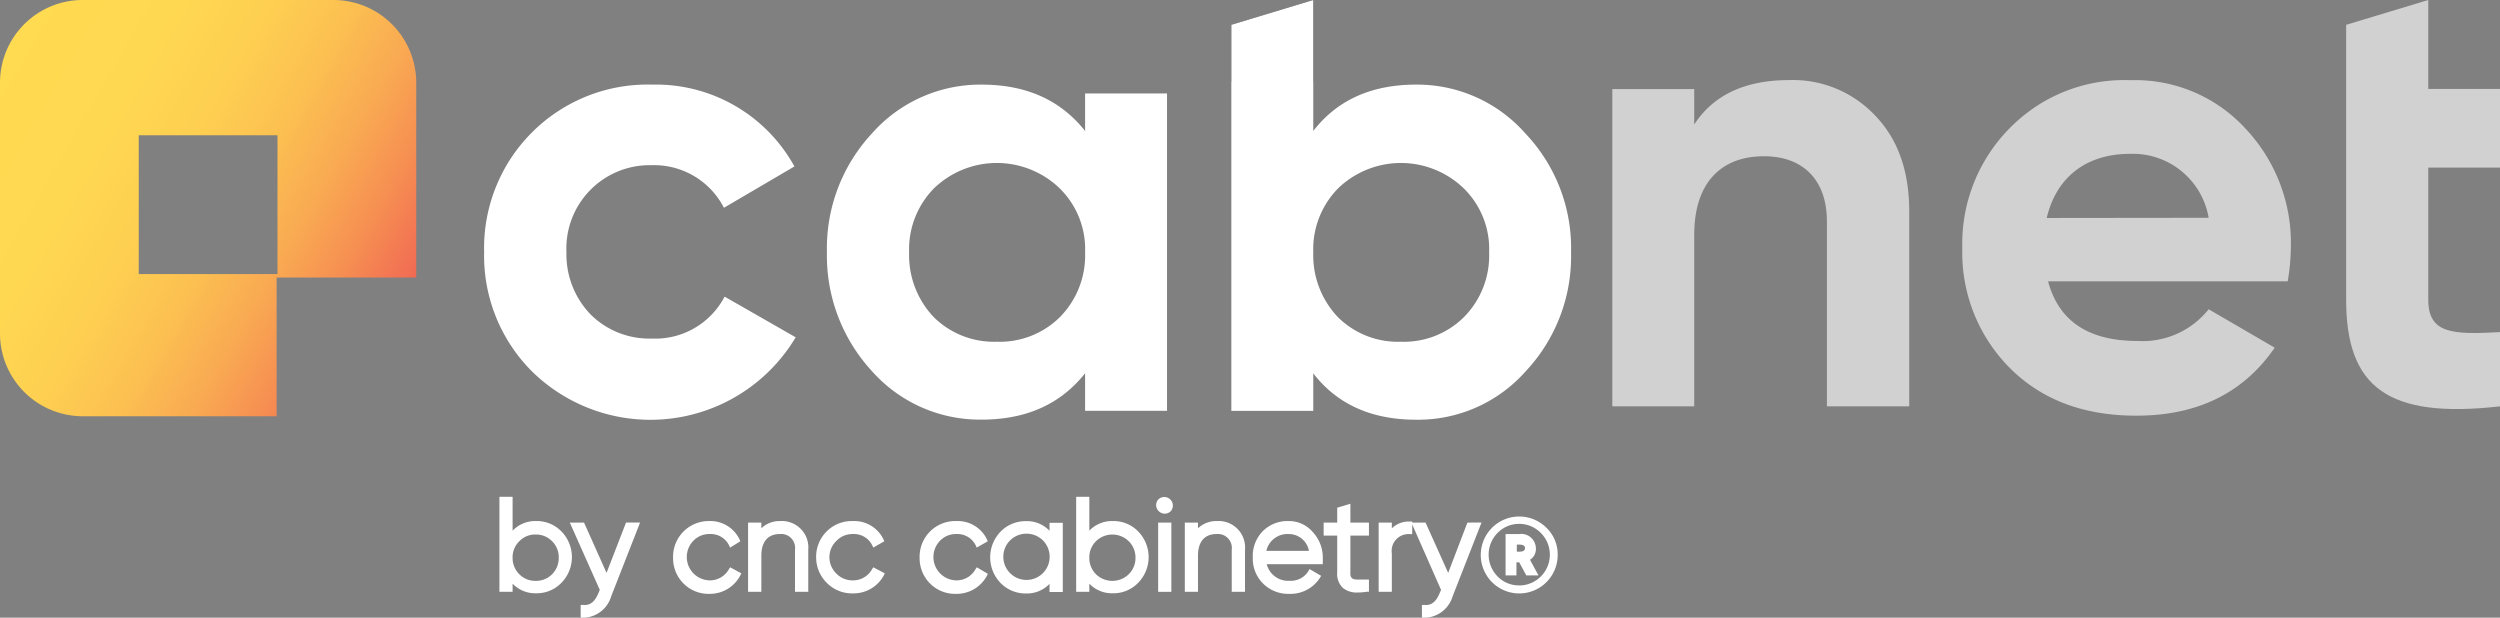
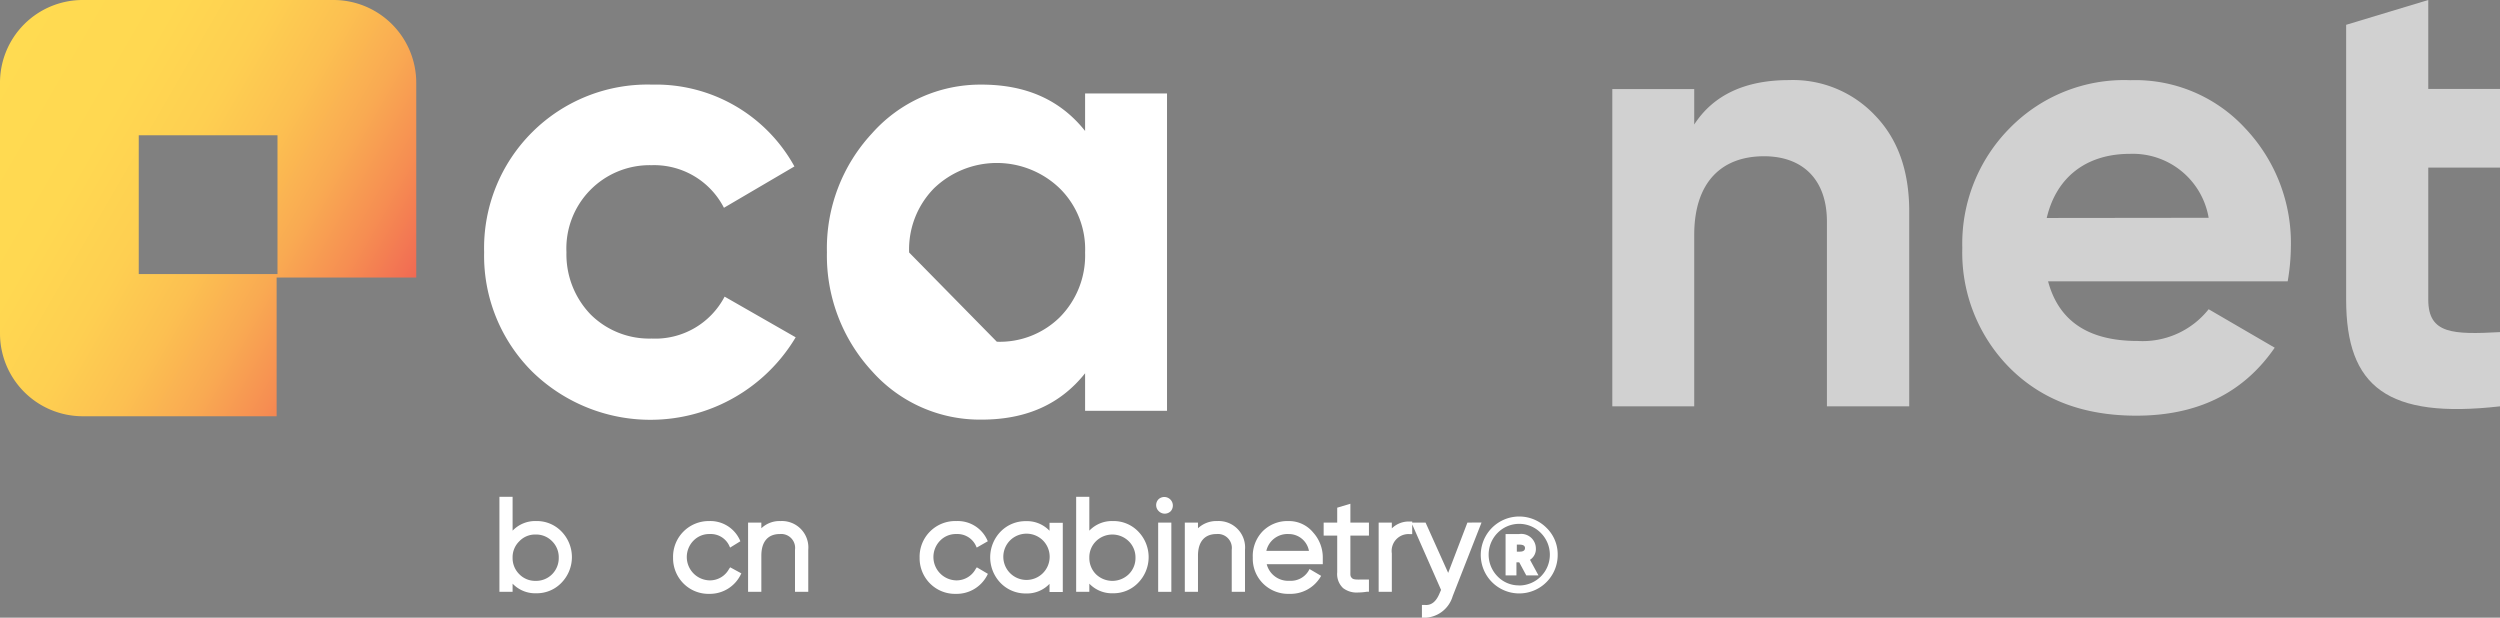
<svg xmlns="http://www.w3.org/2000/svg" id="Layer_1" data-name="Layer 1" viewBox="0 0 260 64.24">
  <rect x="0" y="0" width="260" height="64.24" fill="#808080" stroke="none" />
  <defs>
    <style>.cls-1{fill:#2f3434;}.cls-2{fill:#fff;}.cls-3{fill:#d1d1d1;}.cls-4{fill:url(#linear-gradient);}</style>
    <linearGradient id="linear-gradient" x1="-1.23" y1="8.44" x2="41" y2="32.82" gradientUnits="userSpaceOnUse">
      <stop offset="0" stop-color="#ffdb51" />
      <stop offset="0.26" stop-color="#ffd851" />
      <stop offset="0.44" stop-color="#fecf51" />
      <stop offset="0.59" stop-color="#fcc051" />
      <stop offset="0.73" stop-color="#f9aa52" />
      <stop offset="0.86" stop-color="#f68e52" />
      <stop offset="0.99" stop-color="#f16c53" />
      <stop offset="1" stop-color="#f16853" />
    </linearGradient>
  </defs>
-   <polygon class="cls-1" points="128.06 8.52 136.58 8.52 136.58 0 128.06 2.58 128.06 8.52" />
  <path class="cls-2" d="M55.35,38.65a17,17,0,0,1-5-12.42A17,17,0,0,1,67.83,8.8a16.44,16.44,0,0,1,14.79,8.51l-7.33,4.3a8.16,8.16,0,0,0-7.53-4.43,8.66,8.66,0,0,0-8.85,9.05,9,9,0,0,0,2.51,6.47,8.64,8.64,0,0,0,6.34,2.51,8.14,8.14,0,0,0,7.6-4.36l7.39,4.23a17.59,17.59,0,0,1-27.4,3.57Z" />
-   <path class="cls-2" d="M112.85,9.72h8.52v33h-8.52v-3.9c-2.58,3.24-6.14,4.82-10.77,4.82a15,15,0,0,1-11.36-5A17.72,17.72,0,0,1,86,26.23a17.55,17.55,0,0,1,4.68-12.35A15.06,15.06,0,0,1,102.08,8.8c4.63,0,8.19,1.58,10.77,4.82Zm-9.18,25.82A8.89,8.89,0,0,0,110.21,33a9.13,9.13,0,0,0,2.64-6.74,8.87,8.87,0,0,0-2.64-6.67,9.42,9.42,0,0,0-13.08,0,9.05,9.05,0,0,0-2.58,6.67A9.33,9.33,0,0,0,97.13,33,8.89,8.89,0,0,0,103.67,35.54Z" />
-   <path class="cls-2" d="M158.64,13.88a17.31,17.31,0,0,1,4.75,12.35,17.47,17.47,0,0,1-4.75,12.42,14.94,14.94,0,0,1-11.36,5c-4.62,0-8.19-1.58-10.7-4.82v3.9h-8.52V2.58L136.58,0V13.62c2.51-3.24,6.08-4.82,10.7-4.82A15,15,0,0,1,158.64,13.88ZM145.69,35.54A8.86,8.86,0,0,0,152.23,33a9.09,9.09,0,0,0,2.64-6.74,8.83,8.83,0,0,0-2.64-6.67,9.41,9.41,0,0,0-13.07,0,9.05,9.05,0,0,0-2.58,6.67A9.33,9.33,0,0,0,139.16,33,8.85,8.85,0,0,0,145.69,35.54Z" />
+   <path class="cls-2" d="M112.85,9.72h8.52v33h-8.52v-3.9c-2.58,3.24-6.14,4.82-10.77,4.82a15,15,0,0,1-11.36-5A17.72,17.72,0,0,1,86,26.23a17.55,17.55,0,0,1,4.68-12.35A15.06,15.06,0,0,1,102.08,8.8c4.63,0,8.19,1.58,10.77,4.82Zm-9.18,25.82A8.89,8.89,0,0,0,110.21,33a9.13,9.13,0,0,0,2.64-6.74,8.87,8.87,0,0,0-2.64-6.67,9.42,9.42,0,0,0-13.08,0,9.05,9.05,0,0,0-2.58,6.67Z" />
  <path class="cls-3" d="M195,12c2.37,2.45,3.56,5.75,3.56,10V42.26H190V23.05c0-4.43-2.57-6.8-6.54-6.8-4.42,0-7.26,2.7-7.26,8.18V42.26h-8.52v-33h8.52v3.69c2-3.1,5.35-4.62,9.84-4.62A11.74,11.74,0,0,1,195,12Z" />
  <path class="cls-3" d="M213,29.26c1.12,4.16,4.22,6.2,9.31,6.2a8.76,8.76,0,0,0,7.39-3.3l6.87,4c-3.23,4.69-8,7.07-14.39,7.07-5.49,0-9.84-1.65-13.15-4.95a17,17,0,0,1-4.95-12.49A17.06,17.06,0,0,1,209,13.34a16.65,16.65,0,0,1,12.55-5,15.56,15.56,0,0,1,11.95,5,17.35,17.35,0,0,1,4.75,12.41,22.17,22.17,0,0,1-.33,3.51Zm16.7-6.61A8,8,0,0,0,221.52,16c-4.56,0-7.67,2.44-8.66,6.67Z" />
  <path class="cls-3" d="M260,17.43h-7.46V31.17c0,3.57,2.57,3.63,7.46,3.37v7.72c-11.69,1.33-16-2-16-11.09V2.58L252.54,0V9.25H260Z" />
  <path class="cls-2" d="M55.78,54.19a3.25,3.25,0,0,0-2.47,1V51.67H51.94v9.88h1.37V60.7a3.25,3.25,0,0,0,2.47,1,3.55,3.55,0,0,0,2.61-1.09,3.82,3.82,0,0,0,0-5.34A3.55,3.55,0,0,0,55.78,54.19ZM58.11,58a2.38,2.38,0,0,1-.69,1.72,2.34,2.34,0,0,1-1.71.69,2.3,2.3,0,0,1-1.7-.69,2.35,2.35,0,0,1-.7-1.72,2.31,2.31,0,0,1,.7-1.71,2.27,2.27,0,0,1,1.7-.7,2.31,2.31,0,0,1,1.71.7A2.34,2.34,0,0,1,58.11,58Z" />
-   <path class="cls-2" d="M63.08,59.58l-2.34-5.23H59.26l3.12,7-.14.32c-.37.92-.89,1.32-1.58,1.24l-.27,0v1.33l.22,0h.2A3.11,3.11,0,0,0,63.57,62l3-7.66H65.11Z" />
  <path class="cls-2" d="M75.82,59.17a2.26,2.26,0,0,1-2,1.19,2.43,2.43,0,0,1-1.71-4.12,2.28,2.28,0,0,1,1.71-.7,2.12,2.12,0,0,1,2,1.17l.11.24L77,56.29l-.09-.2a3.37,3.37,0,0,0-3.16-1.9A3.71,3.71,0,0,0,70,58a3.72,3.72,0,0,0,1.08,2.68h0a3.66,3.66,0,0,0,2.7,1.08A3.57,3.57,0,0,0,77,59.83l.1-.2L75.94,59Z" />
  <path class="cls-2" d="M81.18,54.19a2.74,2.74,0,0,0-2,.75v-.59H77.8v7.2h1.38V57.79c0-1.45.68-2.25,1.92-2.25a1.45,1.45,0,0,1,1.58,1.64v4.37h1.38V57.18A2.75,2.75,0,0,0,81.18,54.19Z" />
-   <path class="cls-2" d="M90.71,59.17a2.26,2.26,0,0,1-2,1.19A2.34,2.34,0,0,1,87,59.67,2.38,2.38,0,0,1,86.26,58,2.34,2.34,0,0,1,87,56.24a2.29,2.29,0,0,1,1.71-.7,2.12,2.12,0,0,1,2,1.17l.11.24,1.15-.66-.09-.2a3.37,3.37,0,0,0-3.16-1.9A3.71,3.71,0,0,0,84.88,58,3.72,3.72,0,0,0,86,60.63h0a3.66,3.66,0,0,0,2.7,1.08,3.56,3.56,0,0,0,3.22-1.88l.1-.2L90.83,59Z" />
  <path class="cls-2" d="M101.47,59.17a2.26,2.26,0,0,1-2,1.19,2.43,2.43,0,0,1-1.71-4.12,2.28,2.28,0,0,1,1.71-.7,2.12,2.12,0,0,1,2,1.17l.11.24,1.15-.66-.09-.2a3.37,3.37,0,0,0-3.16-1.9A3.71,3.71,0,0,0,95.64,58a3.72,3.72,0,0,0,1.08,2.68h0a3.66,3.66,0,0,0,2.7,1.08,3.57,3.57,0,0,0,3.22-1.88l.1-.2L101.59,59Z" />
  <path class="cls-2" d="M109.15,55.2a3.23,3.23,0,0,0-2.46-1,3.61,3.61,0,0,0-2.63,1.09,3.84,3.84,0,0,0,0,5.34,3.61,3.61,0,0,0,2.63,1.09,3.23,3.23,0,0,0,2.46-1v.85h1.38v-7.2h-1.38Zm-.69,1a2.41,2.41,0,1,1-3.41,0,2.43,2.43,0,0,1,3.41,0Z" />
  <path class="cls-2" d="M115.76,54.19a3.25,3.25,0,0,0-2.47,1V51.67h-1.37v9.88h1.37V60.7a3.25,3.25,0,0,0,2.47,1,3.55,3.55,0,0,0,2.61-1.09,3.82,3.82,0,0,0,0-5.34A3.55,3.55,0,0,0,115.76,54.19ZM118.09,58a2.35,2.35,0,0,1-.7,1.72,2.45,2.45,0,0,1-3.41,0,2.38,2.38,0,0,1-.69-1.72,2.34,2.34,0,0,1,.69-1.71,2.43,2.43,0,0,1,3.41,0A2.35,2.35,0,0,1,118.09,58Z" />
  <path class="cls-2" d="M120.51,51.9a.87.87,0,0,0,0,1.26.88.88,0,0,0,1.25,0,.89.89,0,0,0-1.25-1.26Z" />
  <rect class="cls-2" x="120.45" y="54.35" width="1.37" height="7.2" />
  <path class="cls-2" d="M126.59,54.19a2.78,2.78,0,0,0-2,.75v-.59h-1.37v7.2h1.37V57.79c0-1.45.69-2.25,1.93-2.25a1.45,1.45,0,0,1,1.58,1.64v4.37h1.38V57.18A2.75,2.75,0,0,0,126.59,54.19Z" />
  <path class="cls-2" d="M134,54.19a3.63,3.63,0,0,0-2.7,1.08A3.71,3.71,0,0,0,130.29,58a3.64,3.64,0,0,0,1.07,2.69,3.71,3.71,0,0,0,2.75,1.07,3.63,3.63,0,0,0,3.16-1.66l.13-.21-1.21-.71-.12.22a2.14,2.14,0,0,1-1.95,1,2.3,2.3,0,0,1-2.38-1.72h5.83l0-.31c0-.15,0-.27,0-.35a3.87,3.87,0,0,0-1-2.64A3.26,3.26,0,0,0,134,54.19Zm2.13,3.1h-4.43a2.25,2.25,0,0,1,2.3-1.75,2.13,2.13,0,0,1,2.13,1.75Z" />
  <path class="cls-2" d="M140.44,52.39l-1.37.41v1.55h-1.41V55.7h1.41v3.82a2,2,0,0,0,.61,1.64,2.31,2.31,0,0,0,1.56.46,6.25,6.25,0,0,0,.92-.08l.21,0V60.27l-.45,0c-.65,0-1.12.05-1.31-.14s-.17-.31-.17-.63V55.7h1.93V54.35h-1.93Z" />
  <path class="cls-2" d="M152.61,54.35l-2,5.23-2.35-5.23h-1.39v-.11h-.24a2.52,2.52,0,0,0-1.88.71v-.6h-1.37v7.2h1.37v-4a1.75,1.75,0,0,1,1.88-2h.24V54.54l3,6.81-.14.32c-.37.92-.89,1.32-1.58,1.24l-.27,0v1.33l.22,0h.2A3.12,3.12,0,0,0,151.08,62l3-7.66Z" />
  <path class="cls-2" d="M160.82,54.88A4,4,0,1,0,162,57.69,3.84,3.84,0,0,0,160.82,54.88Zm-2.82,6a3.06,3.06,0,0,1-2.25-.93,3.22,3.22,0,0,1,0-4.53,3.15,3.15,0,0,1,4.49,0A3.2,3.2,0,0,1,158,60.89Z" />
  <path class="cls-2" d="M159.73,57A1.52,1.52,0,0,0,158,55.54h-1.42v4.3h1.13V58.48H158l.73,1.36H160l-.88-1.62A1.33,1.33,0,0,0,159.73,57Zm-1.13,0c0,.3-.28.37-.52.37h-.33v-.73h.33C158.32,56.65,158.6,56.71,158.6,57Z" />
  <path class="cls-4" d="M34.68,0H8.61A8.6,8.6,0,0,0,0,8.61V34.68a8.61,8.61,0,0,0,8.61,8.61H28.77V28.86H43.29V8.61A8.61,8.61,0,0,0,34.68,0ZM28.86,28.5H14.43V14.07H28.86Z" />
</svg>